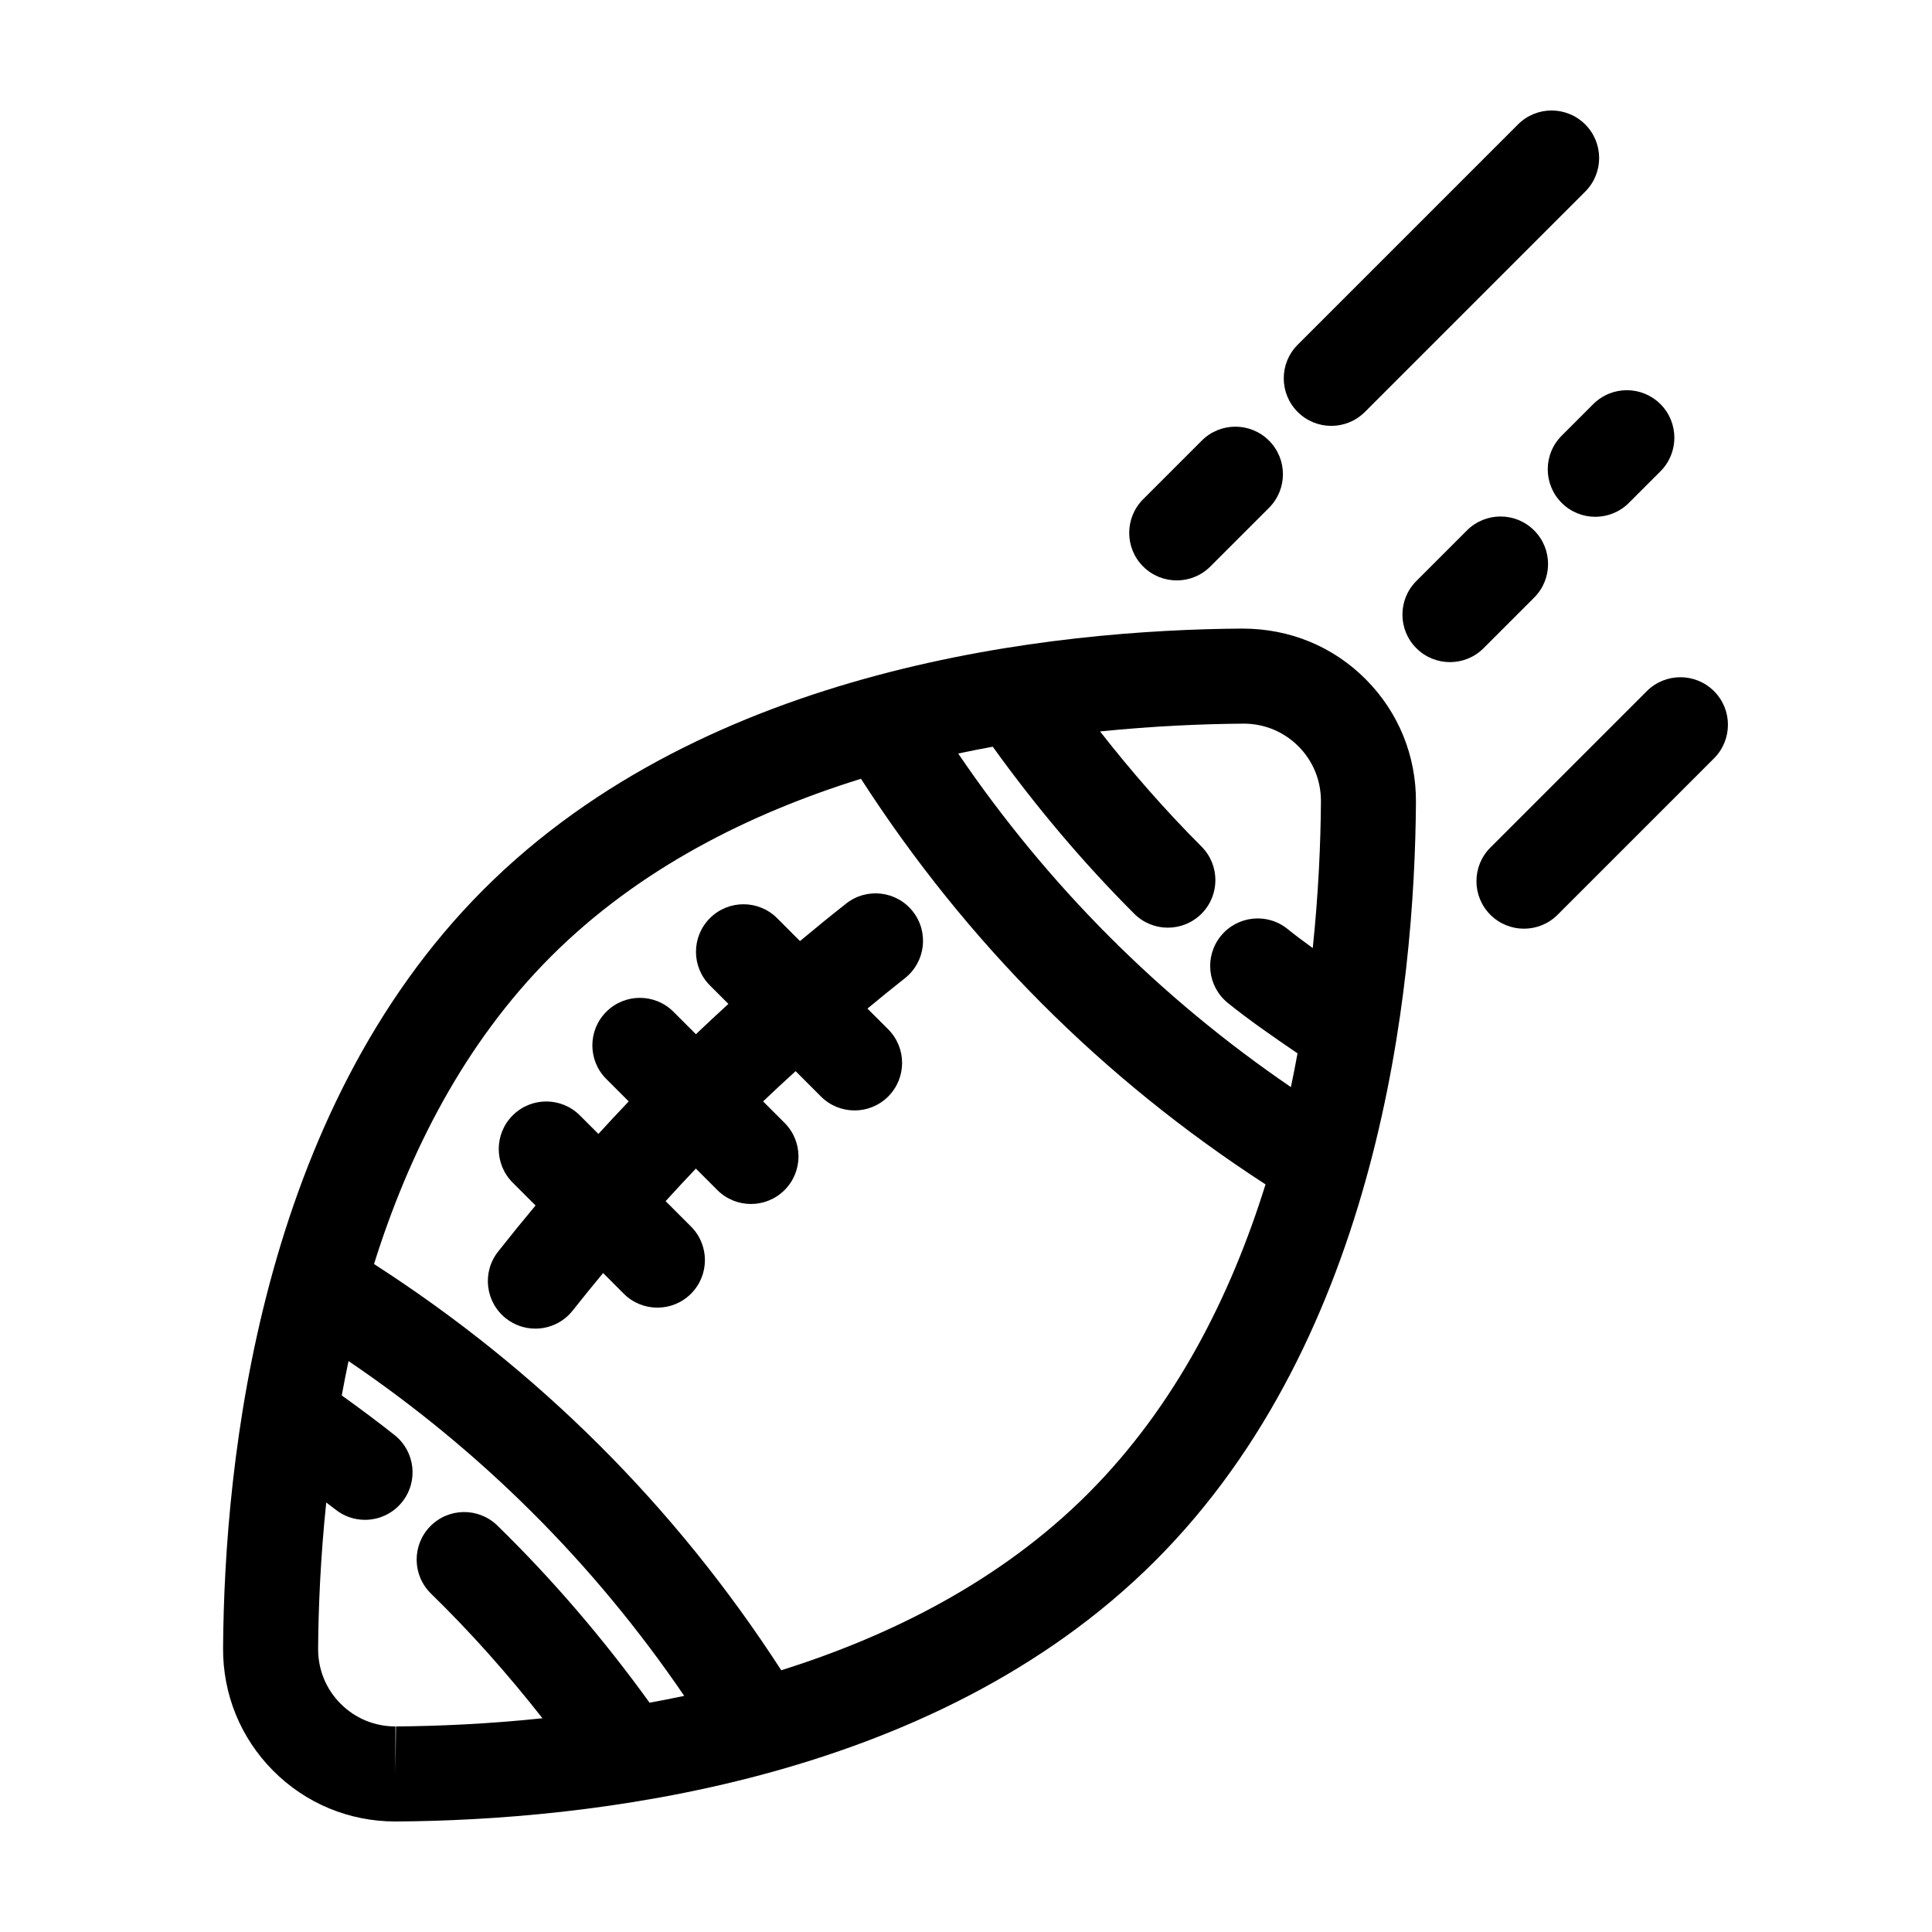
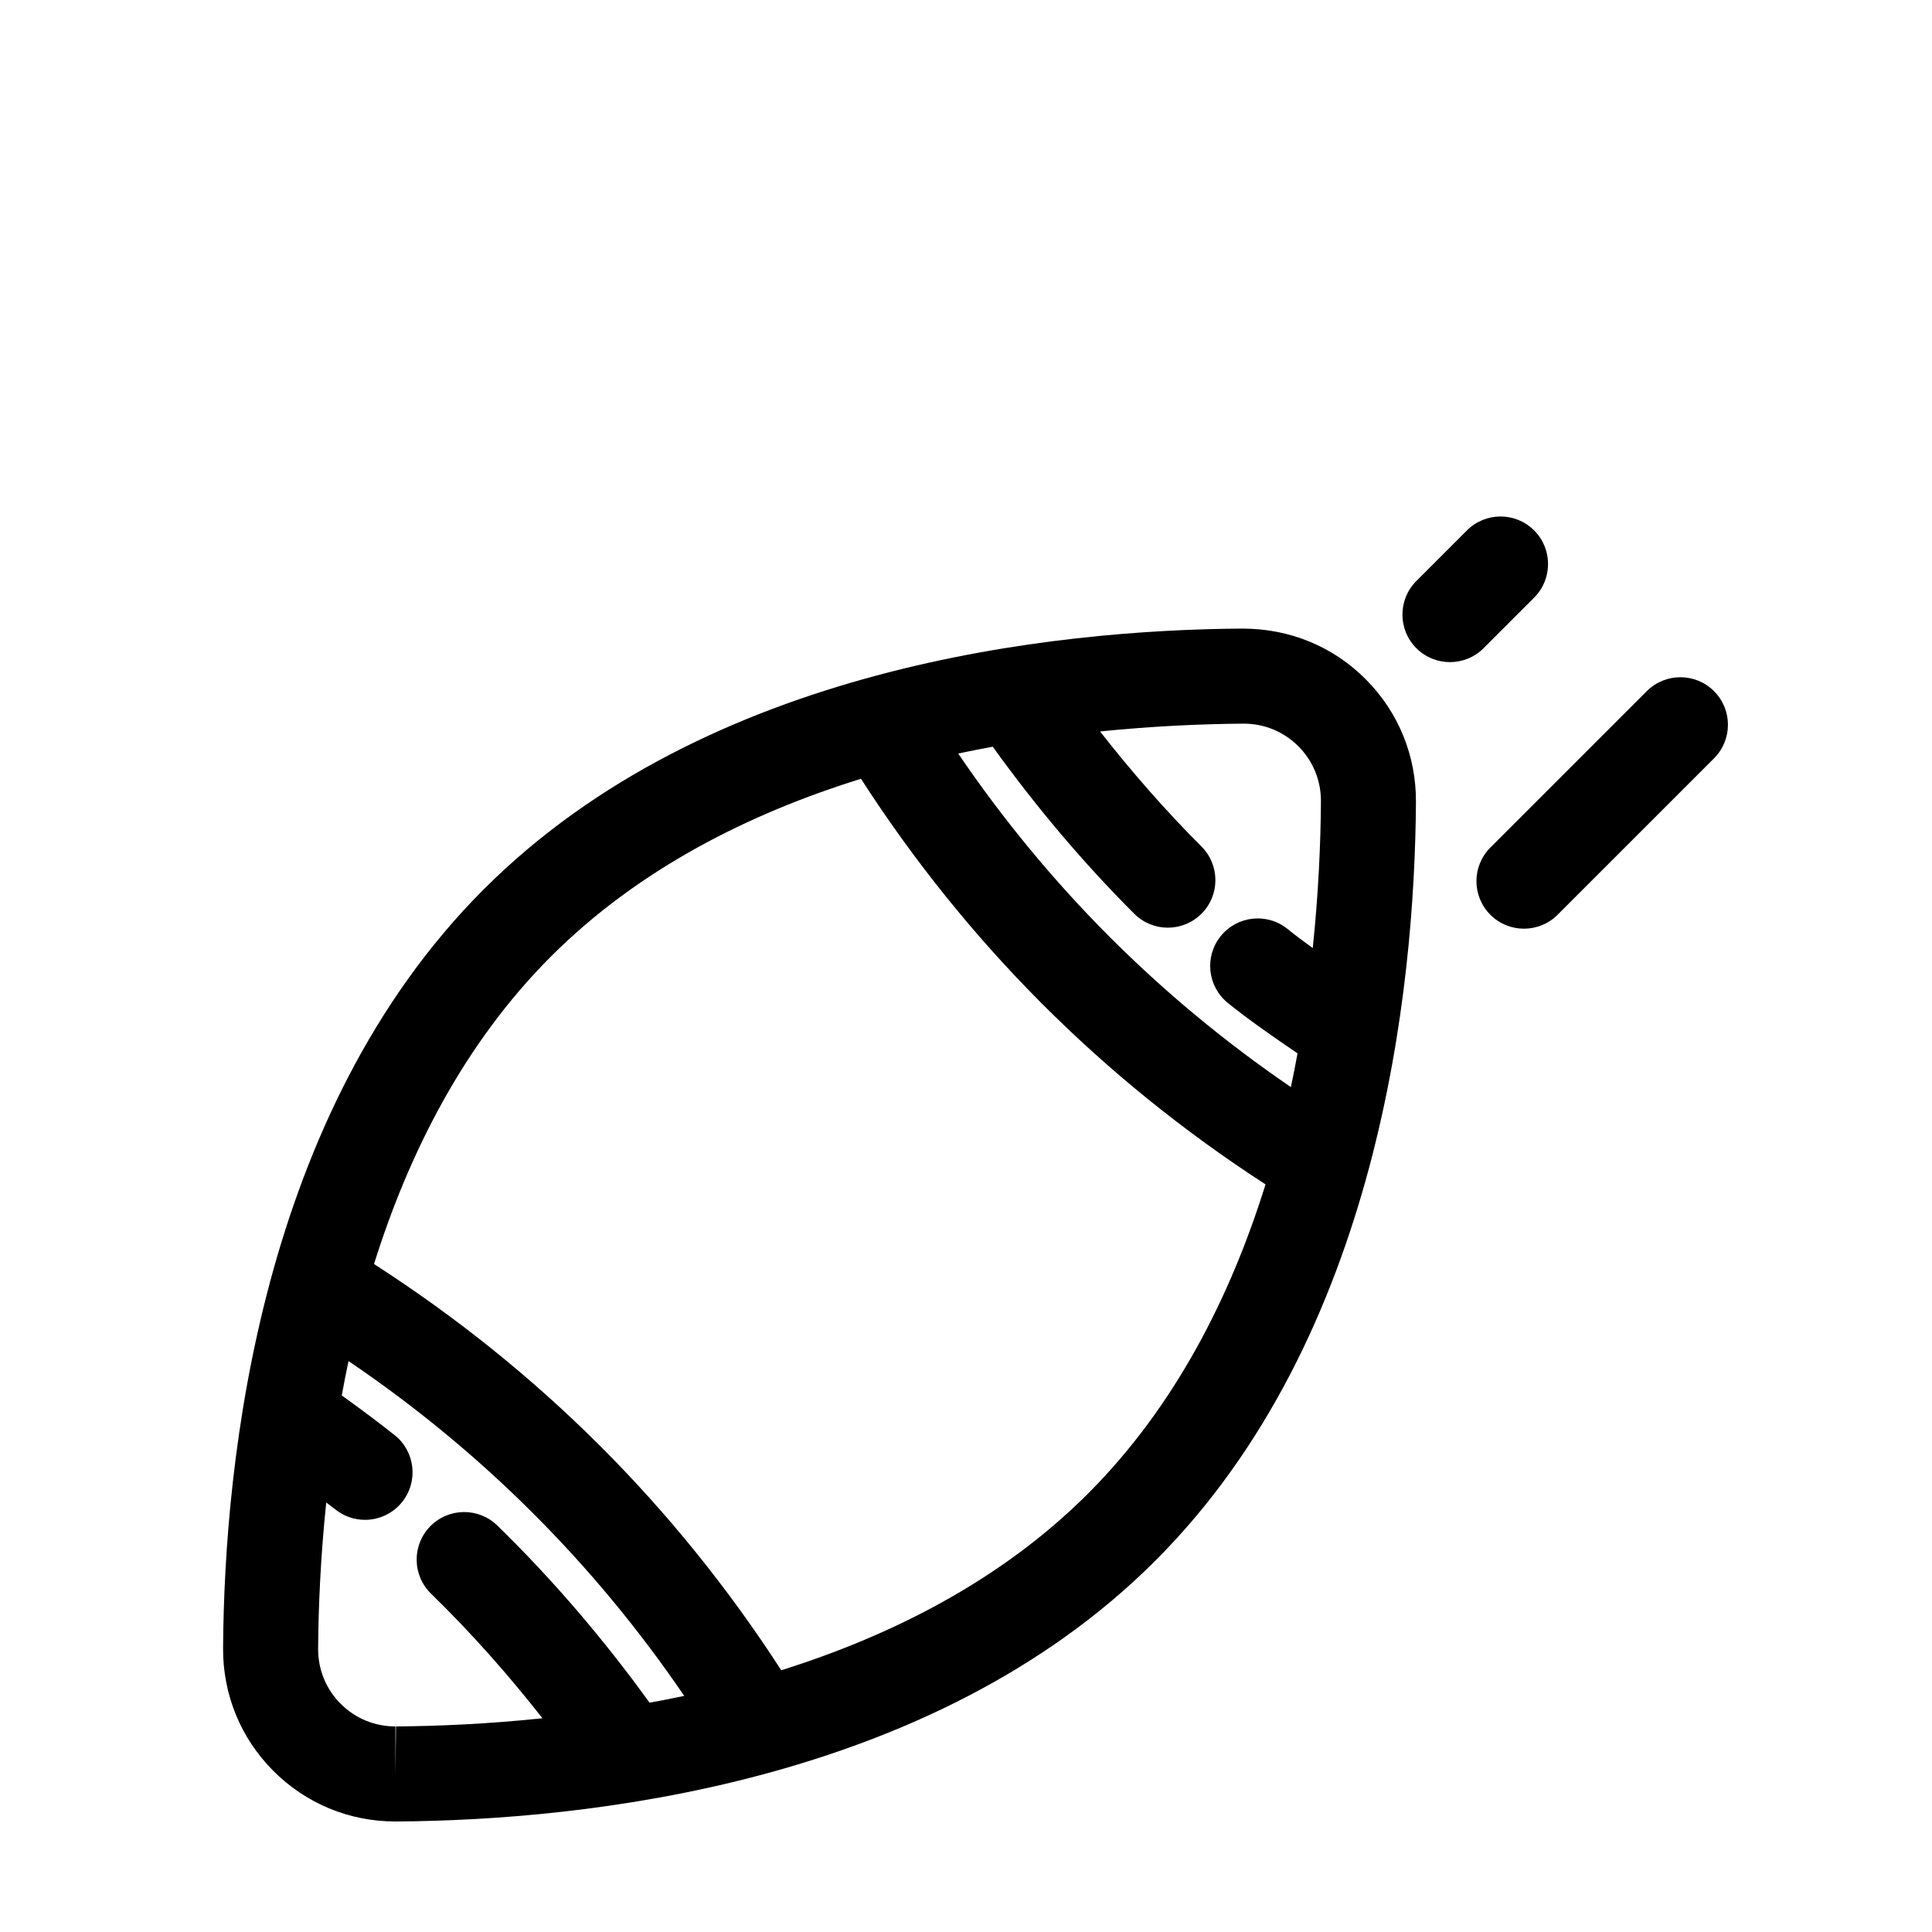
<svg xmlns="http://www.w3.org/2000/svg" fill="#000000" width="800px" height="800px" version="1.1" viewBox="144 144 512 512">
  <g>
    <path d="m473.26 310.58c-49.621 0.332-141.72 9.754-201.05 69.086-59.348 59.348-68.758 151.45-69.094 201.06-0.082 12.277 4.625 23.824 13.254 32.516 8.637 8.684 20.148 13.469 32.422 13.469h0.312c49.621-0.332 141.71-9.754 201.05-69.086s68.754-151.44 69.086-201.05c0.082-12.277-4.625-23.824-13.262-32.516-8.621-8.691-20.137-13.477-32.719-13.477zm0.309 25.191c5.512 0 10.68 2.141 14.551 6.035 3.871 3.891 5.977 9.074 5.941 14.59-0.074 11.012-0.645 24.312-2.168 38.848-2.379-1.719-4.672-3.422-6.644-5.027-5.394-4.394-13.332-3.566-17.719 1.828-4.387 5.402-3.566 13.332 1.828 17.719 5.5 4.473 12.281 9.145 18.5 13.387-0.551 2.961-1.113 5.934-1.758 8.941-34.855-23.809-64.422-53.461-88.168-88.402 3.078-0.656 6.125-1.246 9.16-1.805 11.34 15.766 23.879 30.66 37.5 44.273 2.457 2.457 5.68 3.684 8.902 3.684s6.449-1.23 8.914-3.691c4.918-4.922 4.914-12.898-0.004-17.816-9.543-9.539-18.496-19.781-26.875-30.496 14.199-1.438 27.223-1.992 38.039-2.066zm-224.63 265.75-0.141 12.594v-12.594c-5.516 0-10.68-2.141-14.551-6.035-3.871-3.891-5.977-9.074-5.941-14.59 0.074-10.977 0.641-24.234 2.152-38.723 0.805 0.629 1.648 1.234 2.445 1.867 2.312 1.84 5.078 2.731 7.824 2.731 3.707 0 7.379-1.633 9.871-4.762 4.328-5.445 3.422-13.371-2.031-17.695-4.527-3.598-9.234-7.09-13.996-10.508 0.562-3.023 1.129-6.047 1.793-9.109 35.191 23.844 65.027 53.602 88.961 88.727-3.09 0.672-6.137 1.238-9.18 1.809-12.141-16.801-25.633-32.613-40.344-46.949-4.977-4.852-12.949-4.758-17.809 0.23-4.852 4.984-4.75 12.953 0.23 17.809 10.535 10.27 20.379 21.363 29.539 33.035-14.531 1.523-27.82 2.086-38.824 2.164zm183.41-61.711c-23.043 23.039-52.082 37.641-81.309 46.824-28.117-43.473-64.375-79.637-107.92-107.65 9.18-29.293 23.801-58.41 46.895-81.508 23.262-23.262 52.633-37.922 82.152-47.09 27.945 43.352 63.965 79.473 107.21 107.49-9.168 29.43-23.824 58.723-47.031 81.93z" />
-     <path d="m368.25 383.45c-4.133 3.25-8.211 6.57-12.246 9.941l-6.055-6.062c-4.922-4.922-12.898-4.922-17.816 0-4.922 4.922-4.922 12.898 0 17.816l4.902 4.902c-2.898 2.648-5.773 5.32-8.609 8.031l-5.945-5.945c-4.918-4.922-12.898-4.922-17.809 0-4.922 4.918-4.922 12.891 0 17.809l5.945 5.945c-2.711 2.836-5.379 5.719-8.031 8.613l-4.914-4.906c-4.918-4.922-12.898-4.922-17.809 0-4.922 4.918-4.922 12.891 0 17.809l6.062 6.062c-3.371 4.035-6.688 8.117-9.941 12.246-4.301 5.465-3.359 13.387 2.106 17.688 2.309 1.82 5.055 2.699 7.785 2.699 3.727 0 7.422-1.648 9.906-4.805 2.637-3.344 5.336-6.641 8.051-9.926l5.477 5.484c2.457 2.457 5.684 3.688 8.906 3.688s6.449-1.23 8.906-3.688c4.922-4.918 4.922-12.891 0-17.809l-6.723-6.723c2.644-2.902 5.305-5.789 8.016-8.629l5.691 5.691c2.457 2.457 5.684 3.688 8.906 3.688s6.449-1.23 8.906-3.688c4.922-4.918 4.922-12.891 0-17.809l-5.691-5.691c2.84-2.711 5.723-5.371 8.625-8.016l6.715 6.723c2.457 2.457 5.684 3.688 8.906 3.688 3.223 0 6.449-1.23 8.906-3.688 4.922-4.922 4.922-12.898 0-17.816l-5.488-5.488c3.281-2.715 6.574-5.414 9.922-8.051 5.465-4.301 6.41-12.219 2.106-17.684-4.289-5.465-12.207-6.398-17.668-2.102z" />
-     <path d="m464.76 294.12 15.539-15.539c4.922-4.918 4.922-12.891 0-17.816-4.922-4.922-12.898-4.922-17.816 0l-15.543 15.543c-4.918 4.922-4.918 12.898 0 17.816 2.457 2.457 5.684 3.688 8.906 3.688 3.234 0.004 6.457-1.227 8.914-3.691z" />
-     <path d="m546.29 176.97-58.391 58.387c-4.922 4.922-4.922 12.898 0 17.816 2.457 2.457 5.684 3.688 8.906 3.688 3.223 0 6.445-1.23 8.906-3.688l58.387-58.391c4.922-4.918 4.922-12.891 0-17.809-4.918-4.922-12.898-4.922-17.809-0.004z" />
    <path d="m580.42 327.16-41.457 41.457c-4.922 4.918-4.922 12.891 0 17.809 2.457 2.457 5.684 3.688 8.906 3.688s6.449-1.23 8.906-3.688l41.457-41.457c4.922-4.918 4.922-12.891 0-17.809-4.918-4.914-12.898-4.914-17.812 0z" />
    <path d="m550.56 302.38c4.922-4.918 4.922-12.891 0.004-17.809-4.922-4.926-12.898-4.926-17.809-0.004l-13.406 13.406c-4.922 4.918-4.922 12.891 0 17.809 2.457 2.457 5.684 3.688 8.906 3.688s6.449-1.23 8.906-3.688z" />
-     <path d="m557.86 277.27c2.457 2.457 5.684 3.688 8.906 3.688 3.223 0 6.449-1.23 8.906-3.688l8.359-8.359c4.922-4.918 4.926-12.891 0.012-17.809-4.914-4.918-12.887-4.926-17.809-0.012l-8.367 8.367c-4.93 4.918-4.93 12.895-0.008 17.812z" />
  </g>
</svg>